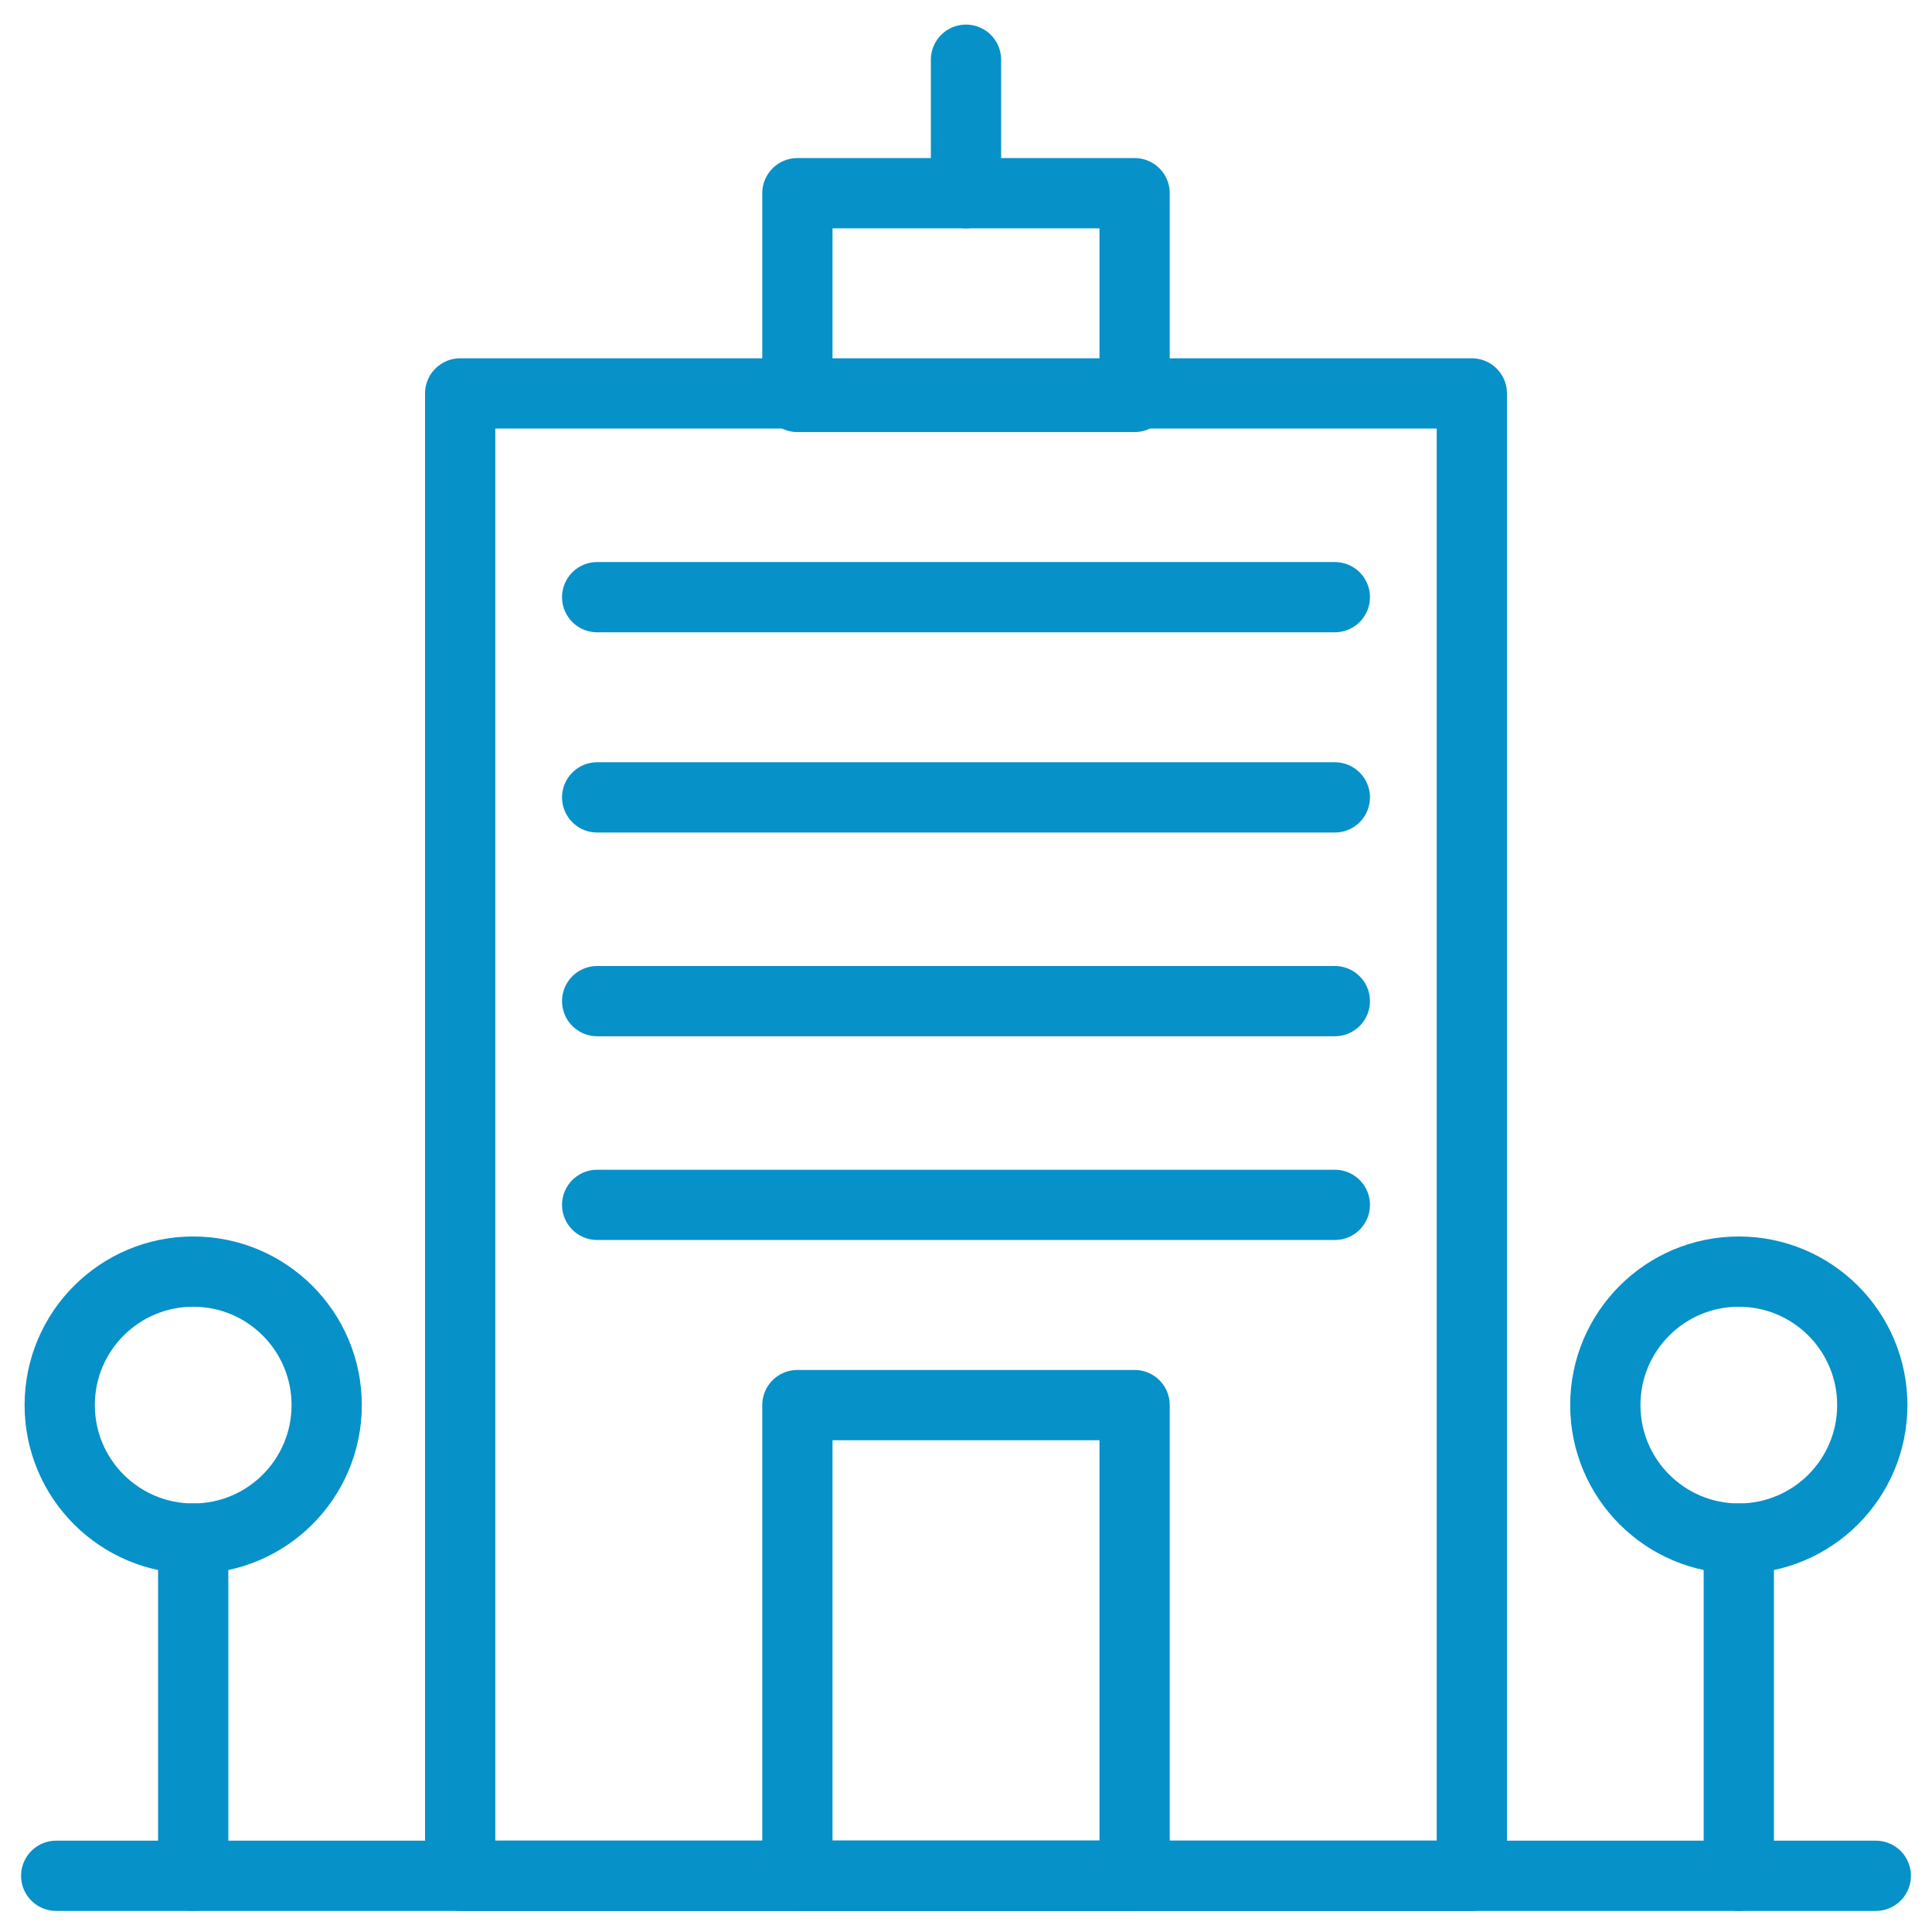
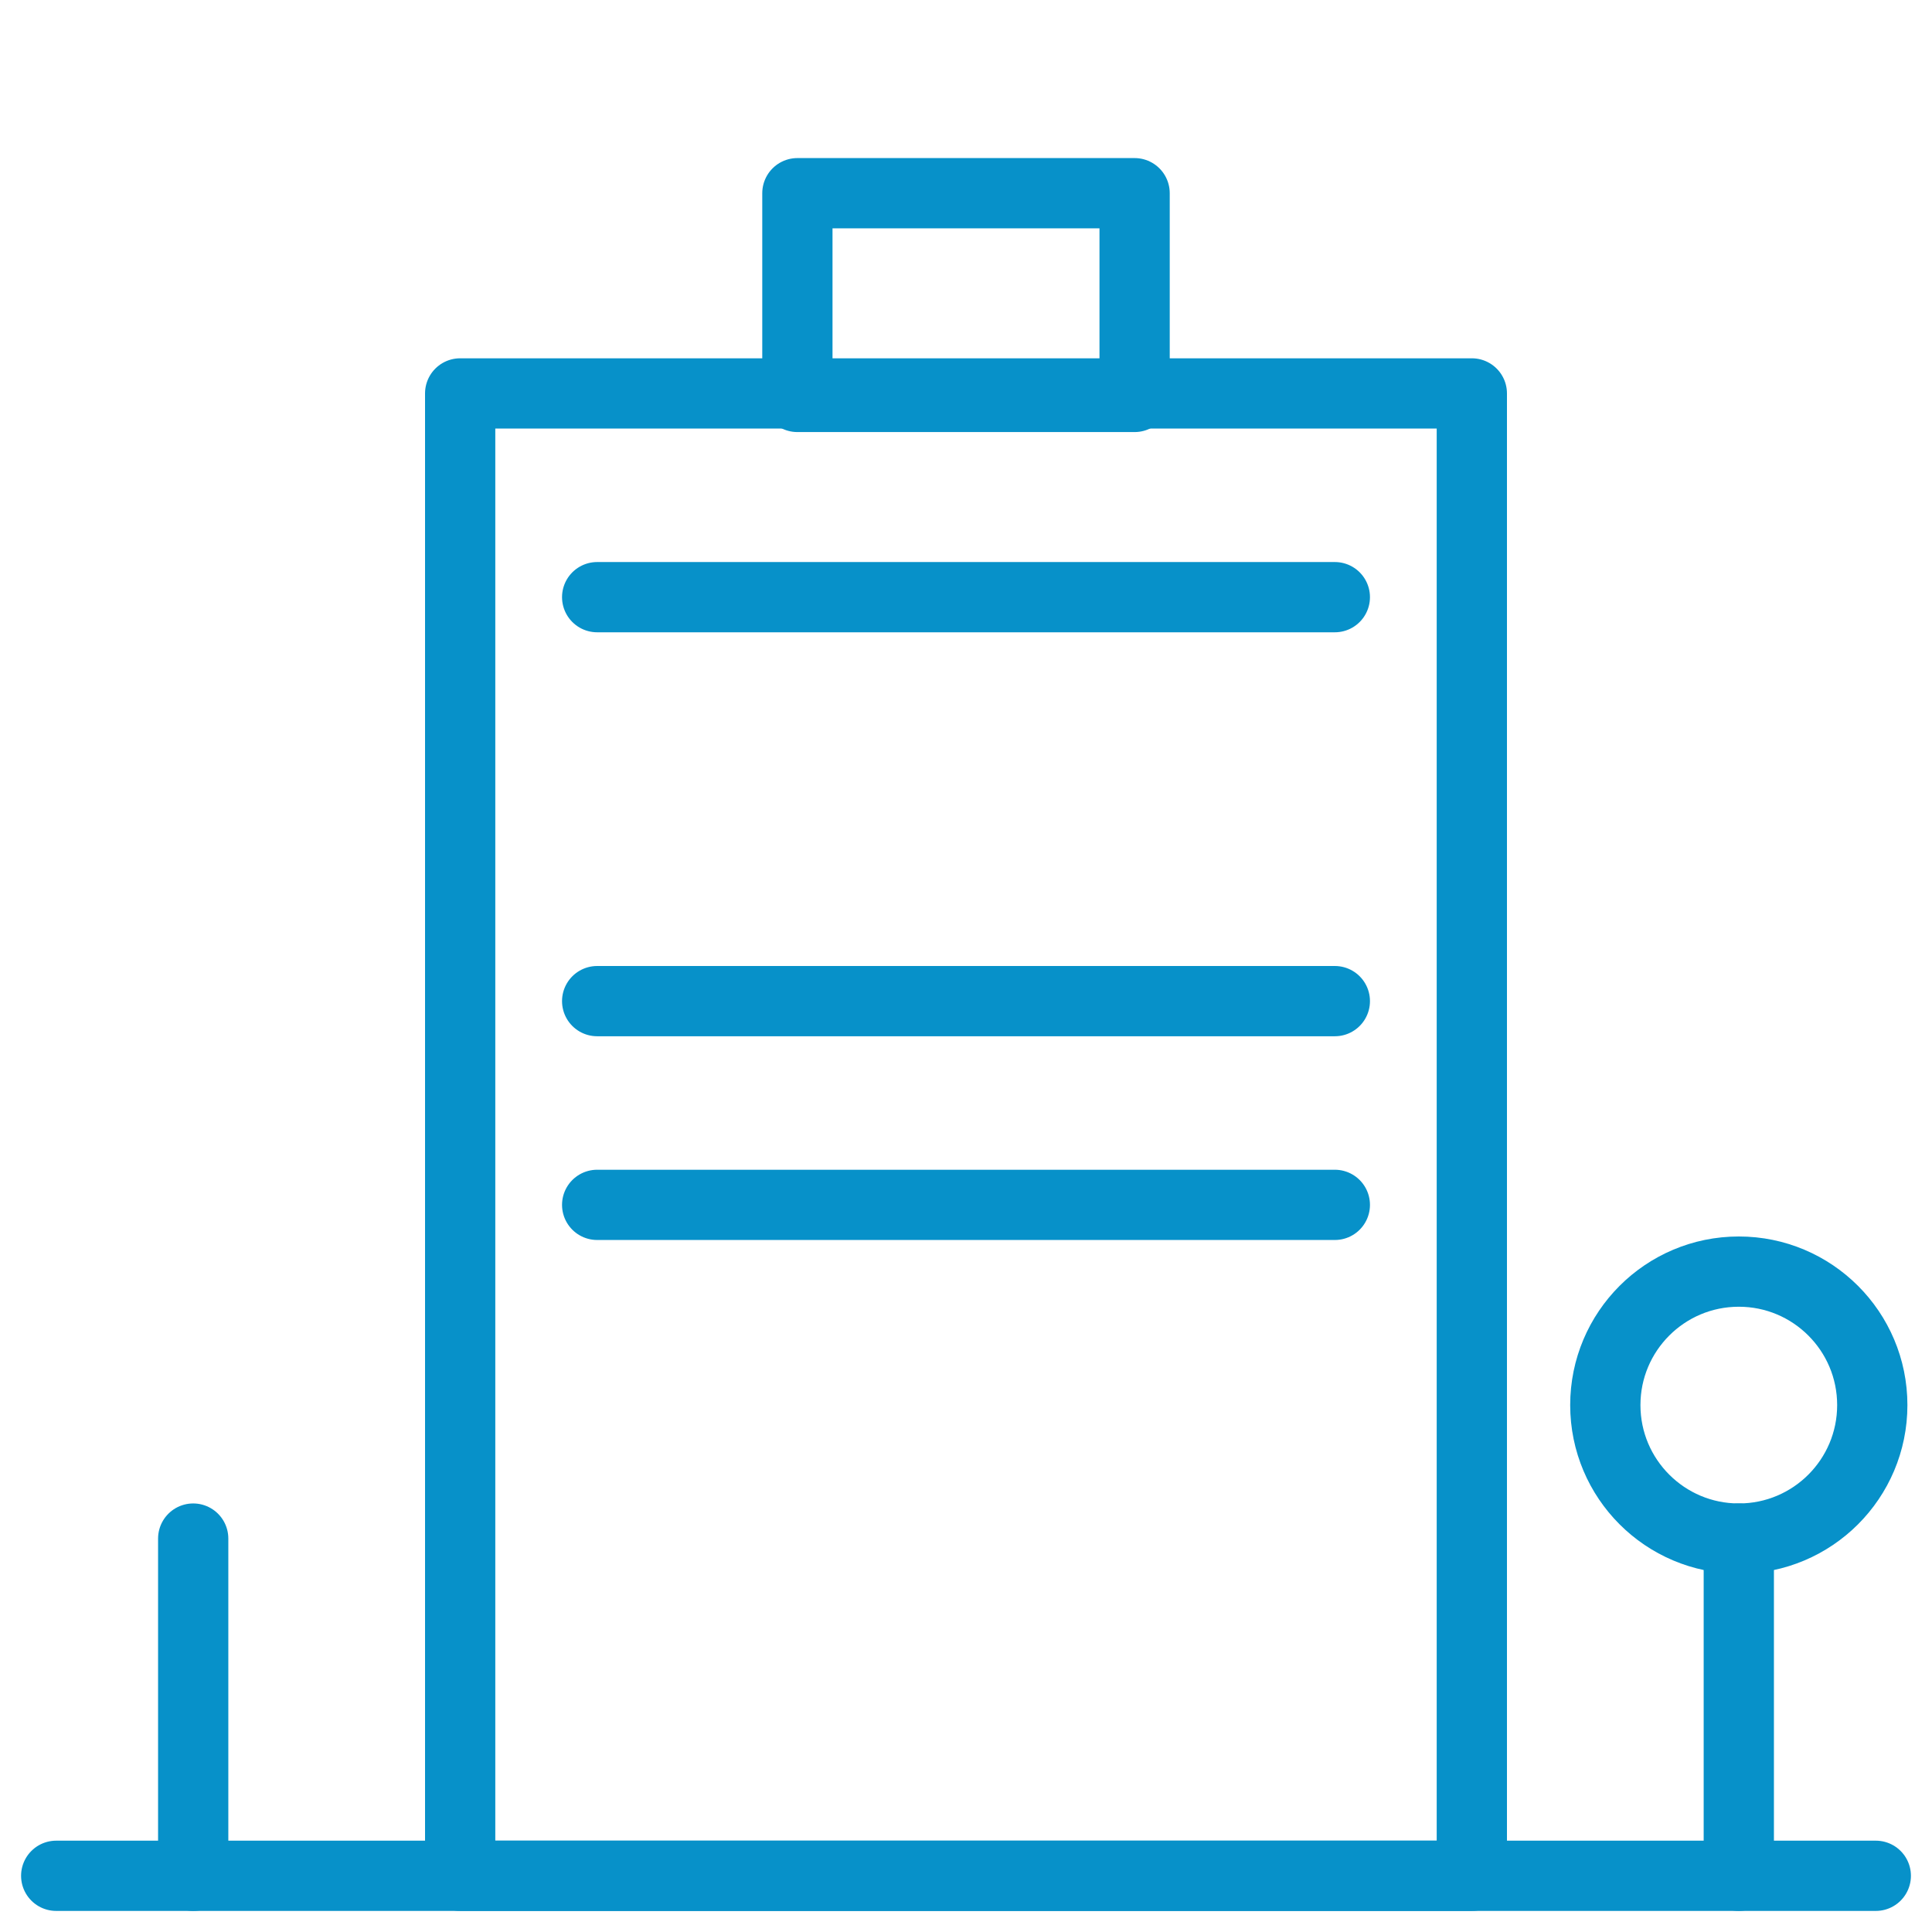
<svg xmlns="http://www.w3.org/2000/svg" id="Layer_1" x="0px" y="0px" viewBox="0 0 55 55" style="enable-background:new 0 0 55 55;" xml:space="preserve">
  <style type="text/css">	.st0{fill:none;stroke:#0791C9;stroke-width:2;stroke-linecap:round;stroke-linejoin:round;stroke-miterlimit:10;}</style>
  <g id="Metropolitan">
    <g>
      <g>
        <g>
          <rect x="13.1" y="11.2" class="st0" width="28.8" height="42.2" />
          <line class="st0" x1="1.6" y1="53.4" x2="53.4" y2="53.4" />
-           <circle class="st0" cx="5.5" cy="40" r="3.8" />
          <line class="st0" x1="5.5" y1="53.4" x2="5.5" y2="43.8" />
          <circle class="st0" cx="49.5" cy="40" r="3.8" />
          <line class="st0" x1="49.5" y1="53.4" x2="49.5" y2="43.8" />
-           <rect x="22.7" y="40" class="st0" width="9.6" height="13.4" />
          <line class="st0" x1="17" y1="34.3" x2="38" y2="34.3" />
          <line class="st0" x1="17" y1="28.5" x2="38" y2="28.5" />
-           <line class="st0" x1="17" y1="22.7" x2="38" y2="22.7" />
          <line class="st0" x1="17" y1="17" x2="38" y2="17" />
          <rect x="22.7" y="5.5" class="st0" width="9.6" height="5.8" />
-           <line class="st0" x1="27.5" y1="1.7" x2="27.5" y2="5.5" />
        </g>
      </g>
    </g>
  </g>
</svg>